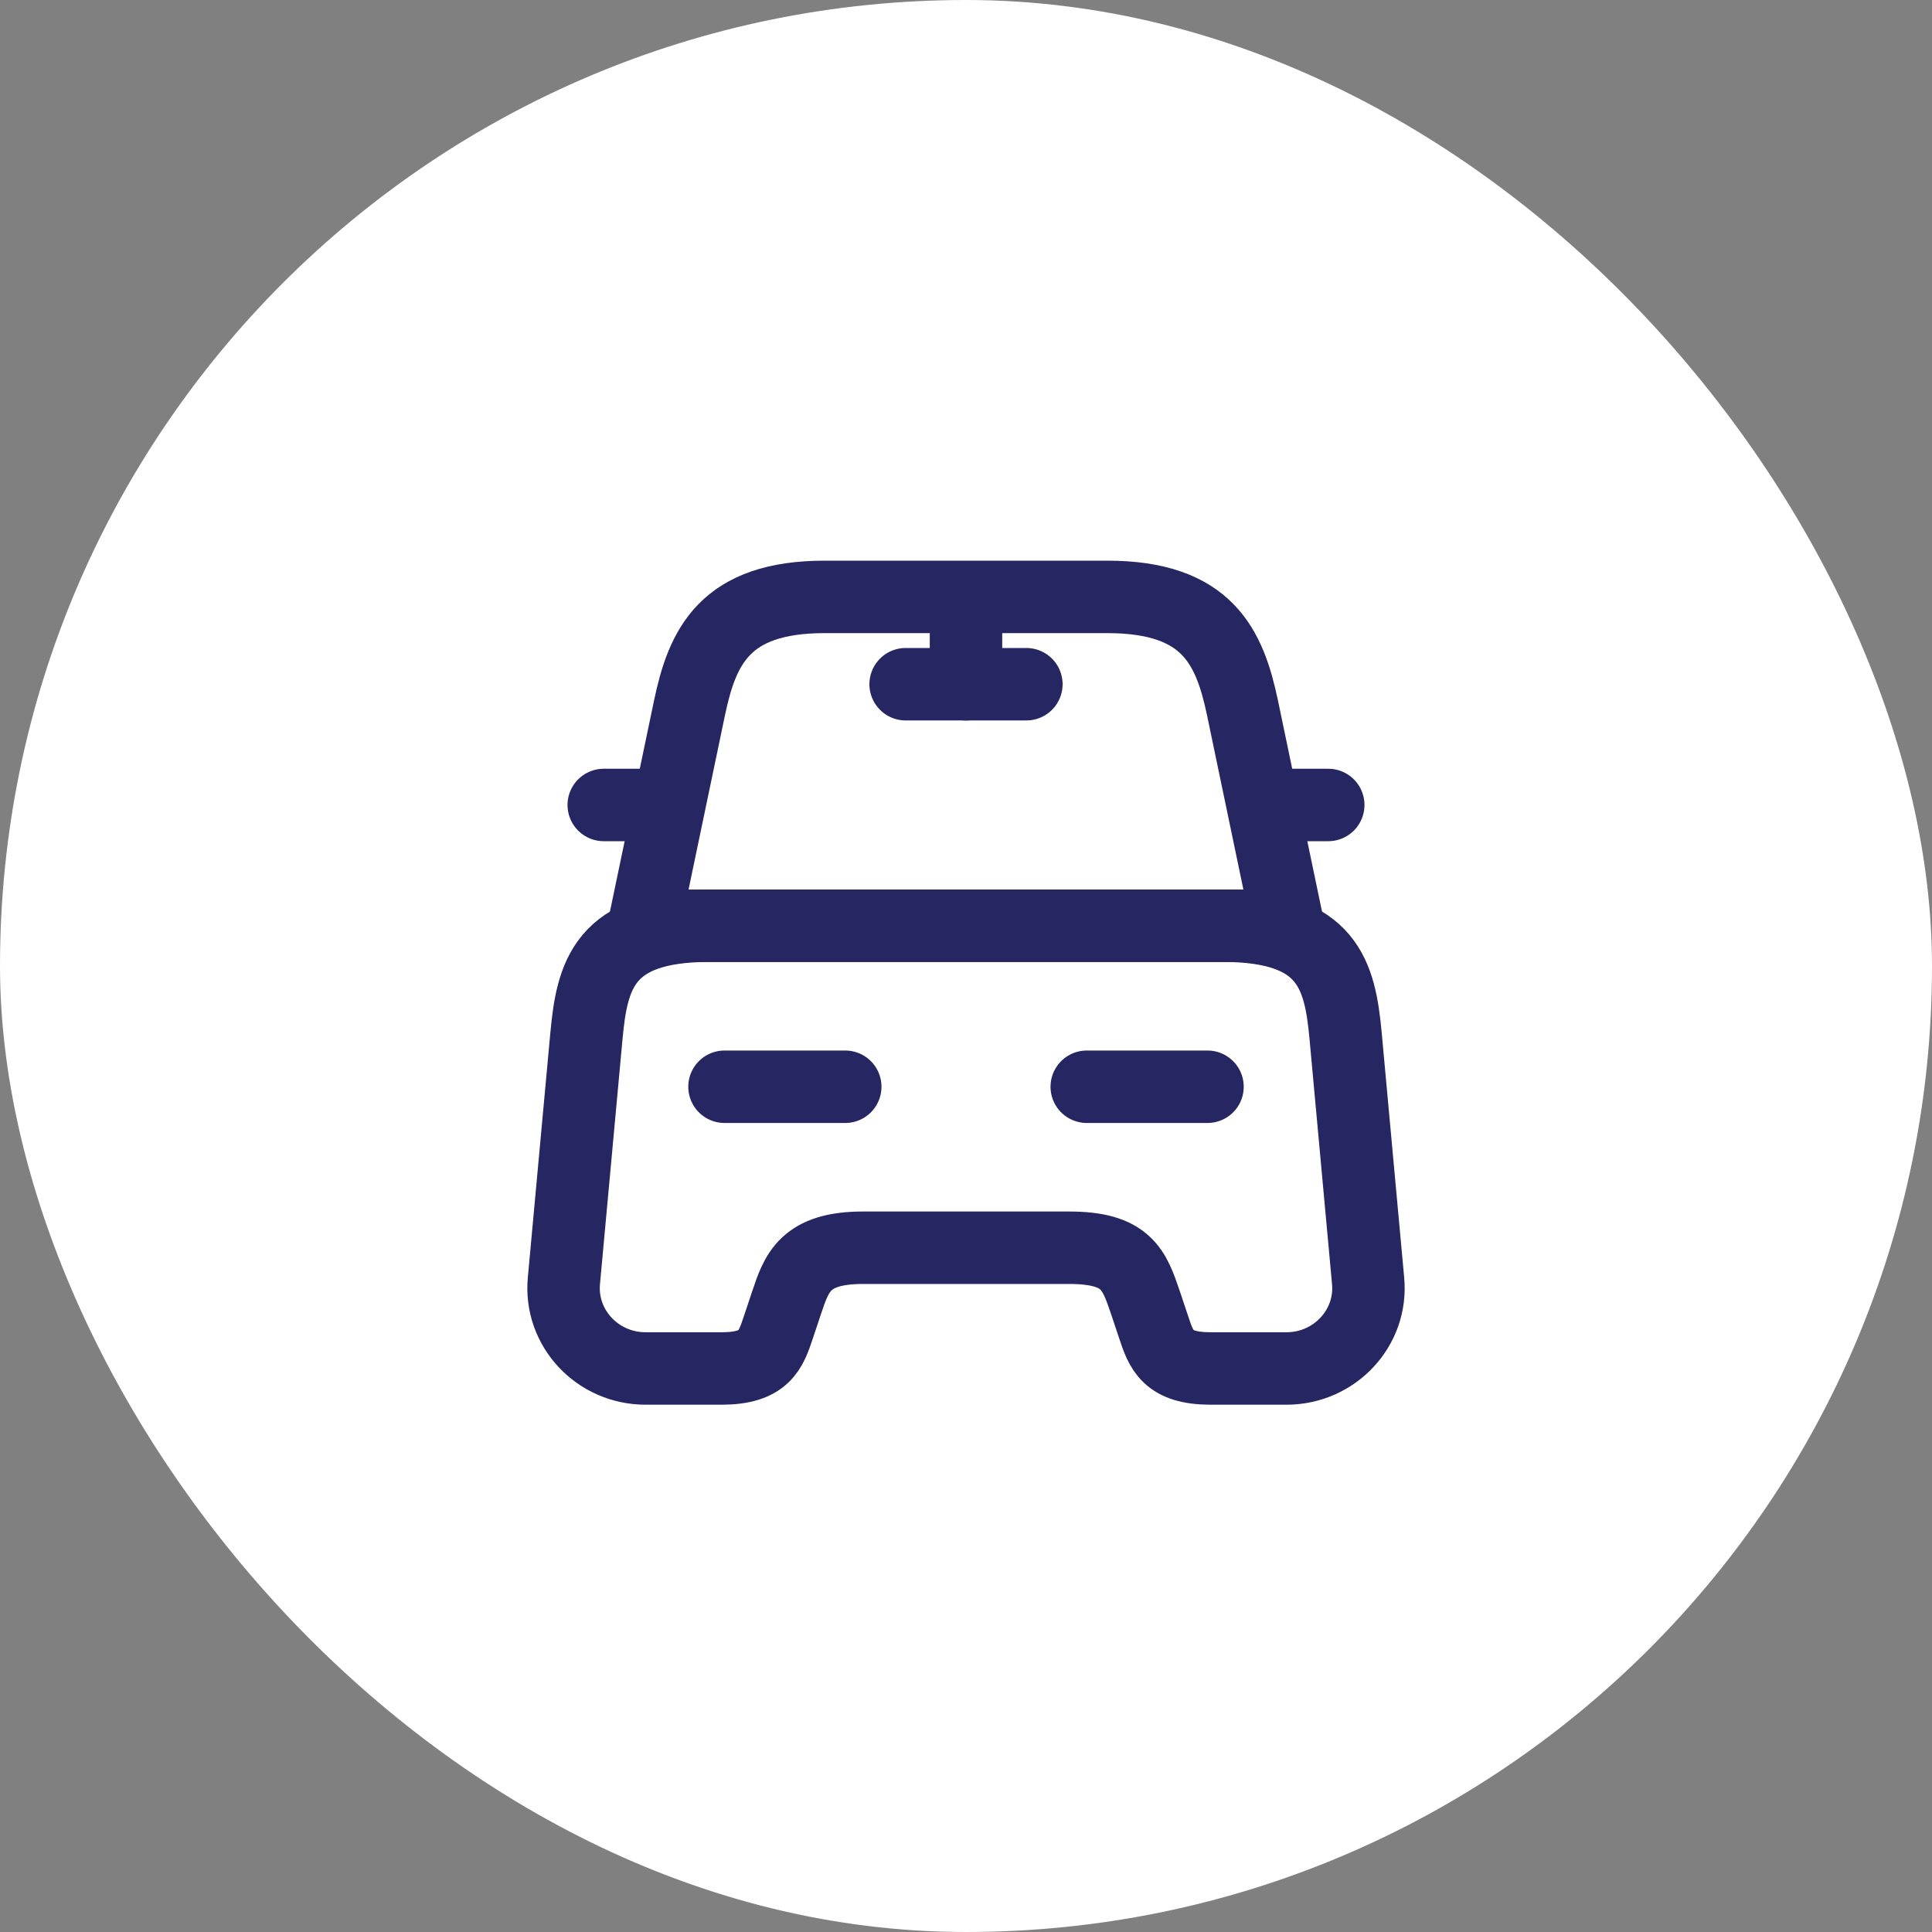
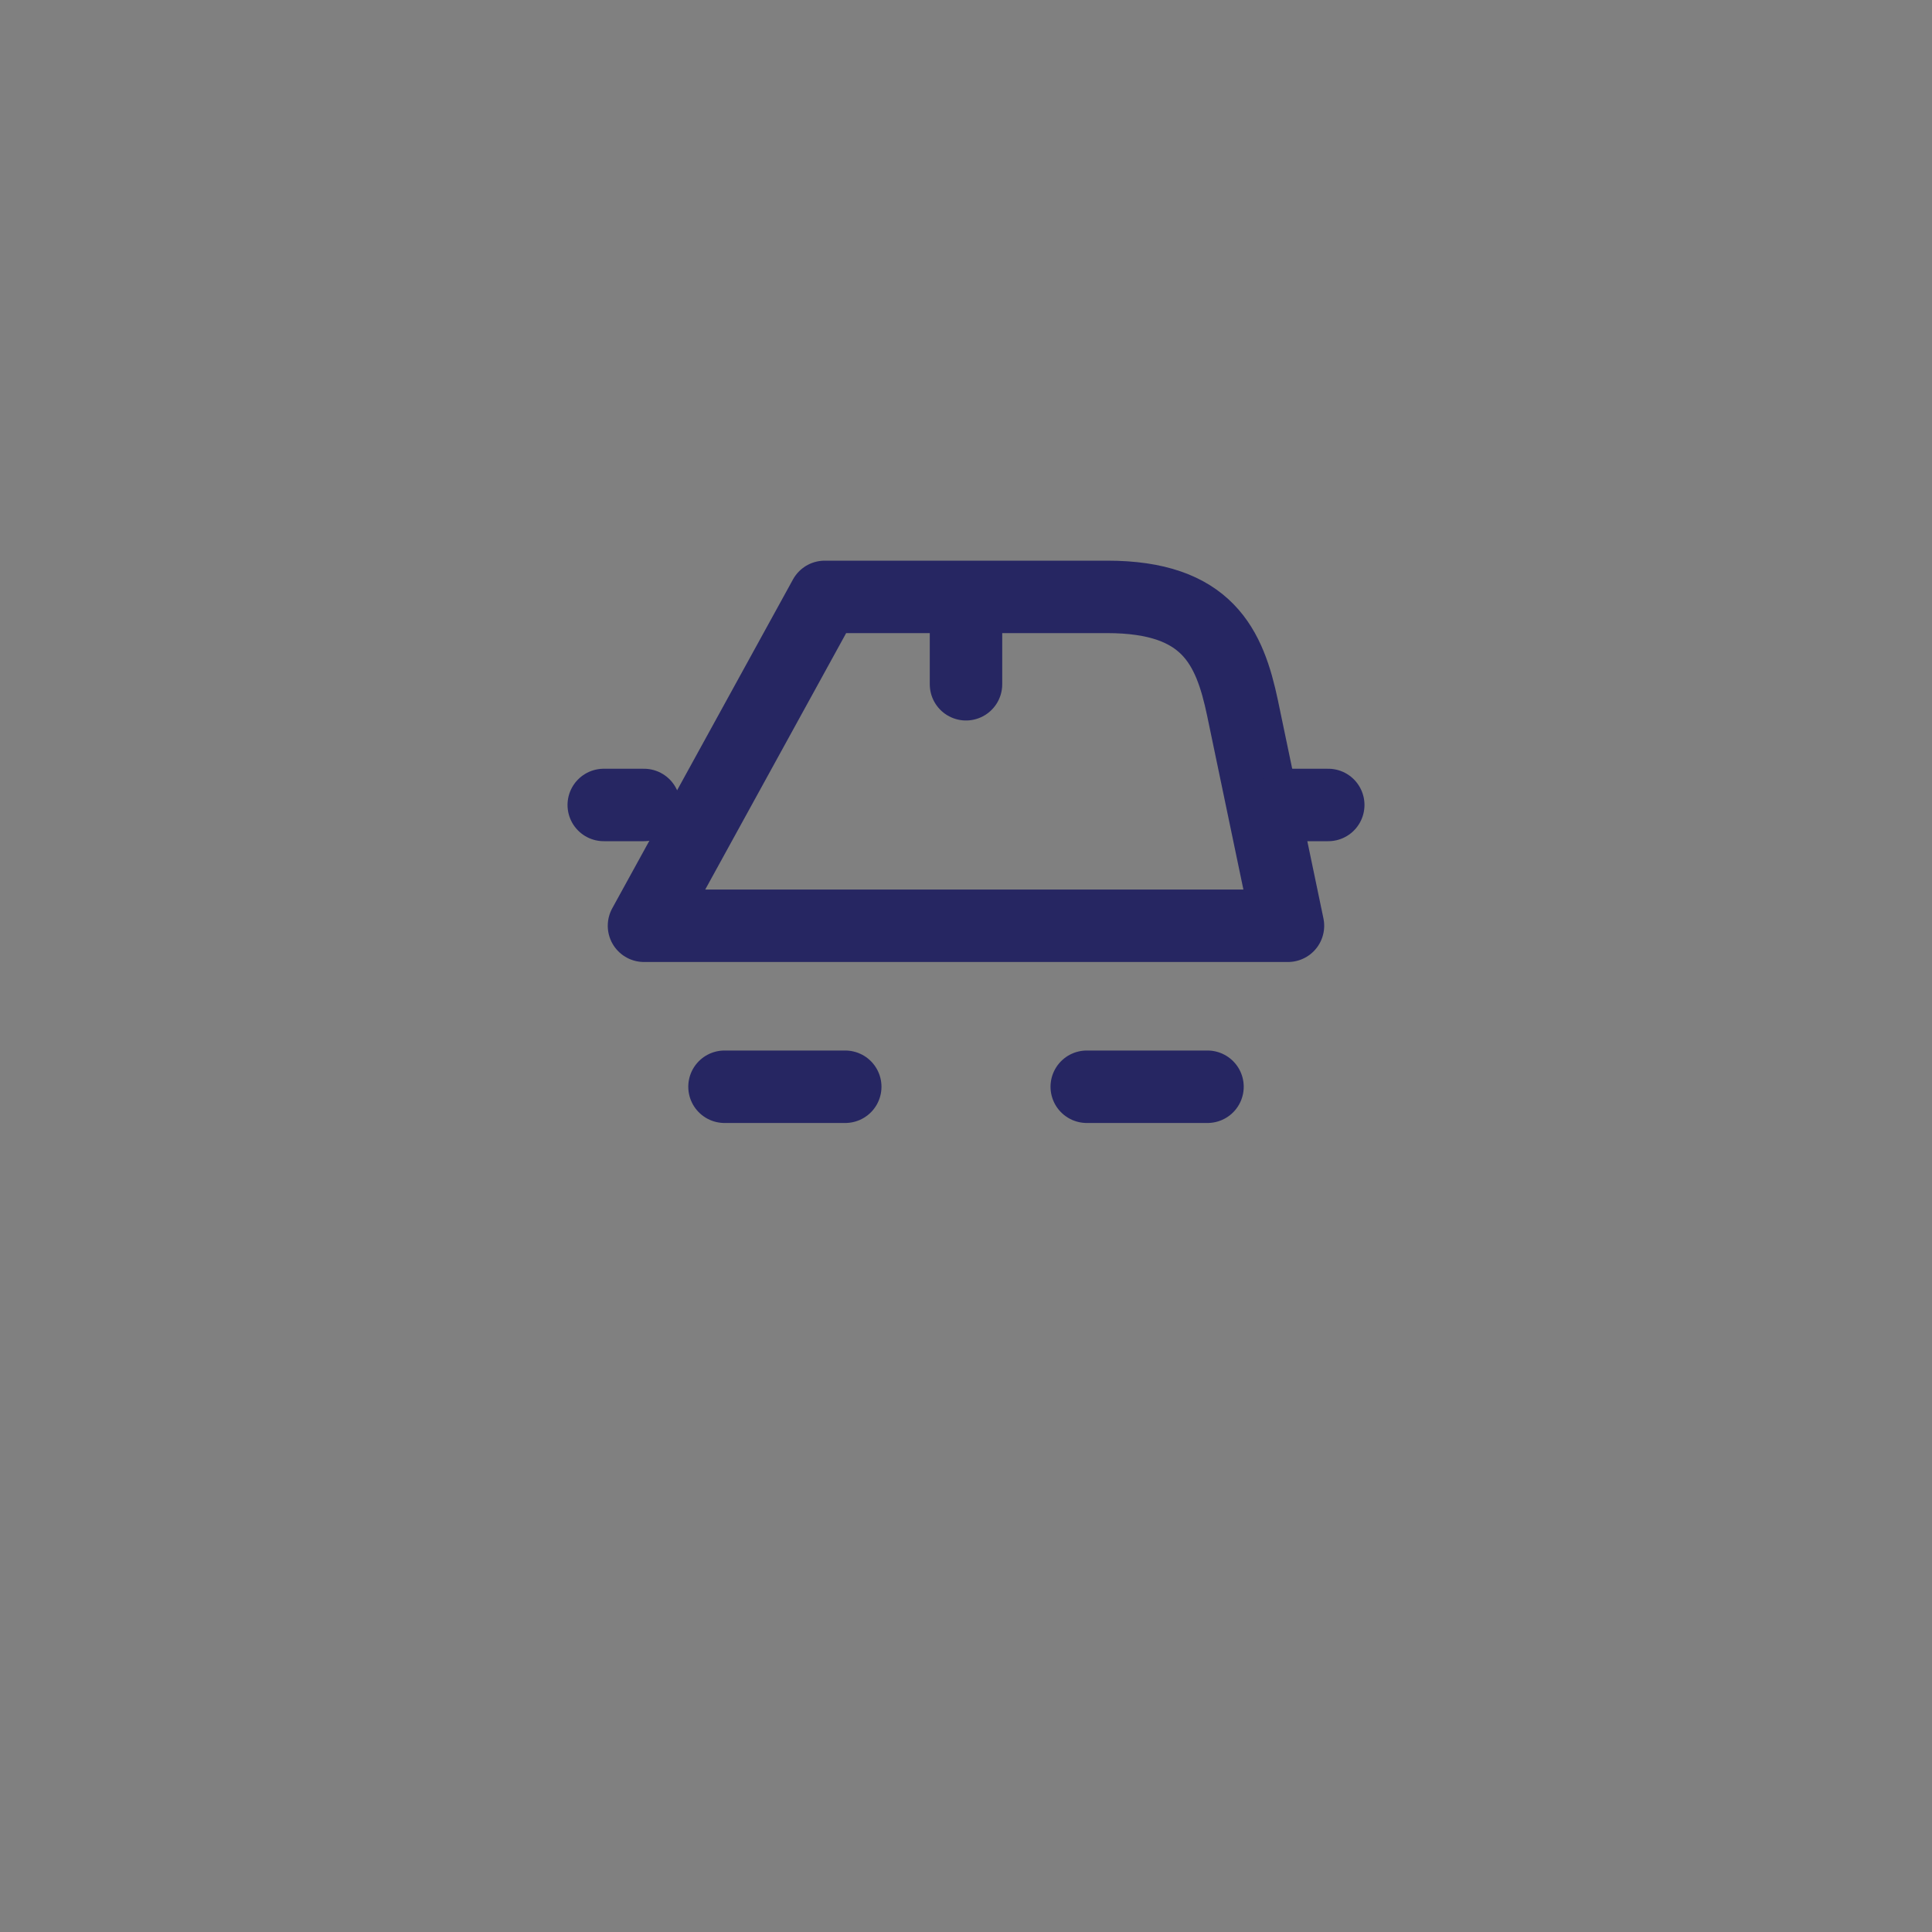
<svg xmlns="http://www.w3.org/2000/svg" width="40" height="40" viewBox="0 0 40 40" fill="none">
  <rect x="0" y="0" width="40" height="40" fill="#808080" stroke="none" />
-   <rect width="40" height="40" rx="20" fill="white" />
-   <path d="M22.925 12.358H17.075C15 12.358 14.541 13.392 14.275 14.658L13.333 19.167H26.666L25.725 14.658C25.458 13.392 25 12.358 22.925 12.358Z" stroke="#262662" stroke-width="1.5" stroke-linecap="round" stroke-linejoin="round" />
-   <path d="M28.325 26.517C28.417 27.491 27.634 28.333 26.634 28.333H25.067C24.167 28.333 24.042 27.95 23.884 27.475L23.717 26.975C23.484 26.291 23.334 25.833 22.134 25.833H17.867C16.667 25.833 16.492 26.35 16.284 26.975L16.117 27.475C15.959 27.95 15.834 28.333 14.934 28.333H13.367C12.367 28.333 11.584 27.491 11.675 26.517L12.142 21.442C12.259 20.192 12.5 19.166 14.684 19.166H25.317C27.5 19.166 27.742 20.192 27.859 21.442L28.325 26.517Z" stroke="#262662" stroke-width="1.5" stroke-linecap="round" stroke-linejoin="round" />
+   <path d="M22.925 12.358H17.075L13.333 19.167H26.666L25.725 14.658C25.458 13.392 25 12.358 22.925 12.358Z" stroke="#262662" stroke-width="1.5" stroke-linecap="round" stroke-linejoin="round" />
  <path d="M13.333 16.666H12.5" stroke="#262662" stroke-width="1.5" stroke-linecap="round" stroke-linejoin="round" />
  <path d="M27.5 16.666H26.667" stroke="#262662" stroke-width="1.5" stroke-linecap="round" stroke-linejoin="round" />
  <path d="M20 12.5V14.167" stroke="#262662" stroke-width="1.5" stroke-linecap="round" stroke-linejoin="round" />
-   <path d="M18.75 14.166H21.25" stroke="#262662" stroke-width="1.5" stroke-linecap="round" stroke-linejoin="round" />
  <path d="M15 22.5H17.5" stroke="#262662" stroke-width="1.5" stroke-linecap="round" stroke-linejoin="round" />
  <path d="M22.5 22.5H25" stroke="#262662" stroke-width="1.5" stroke-linecap="round" stroke-linejoin="round" />
</svg>